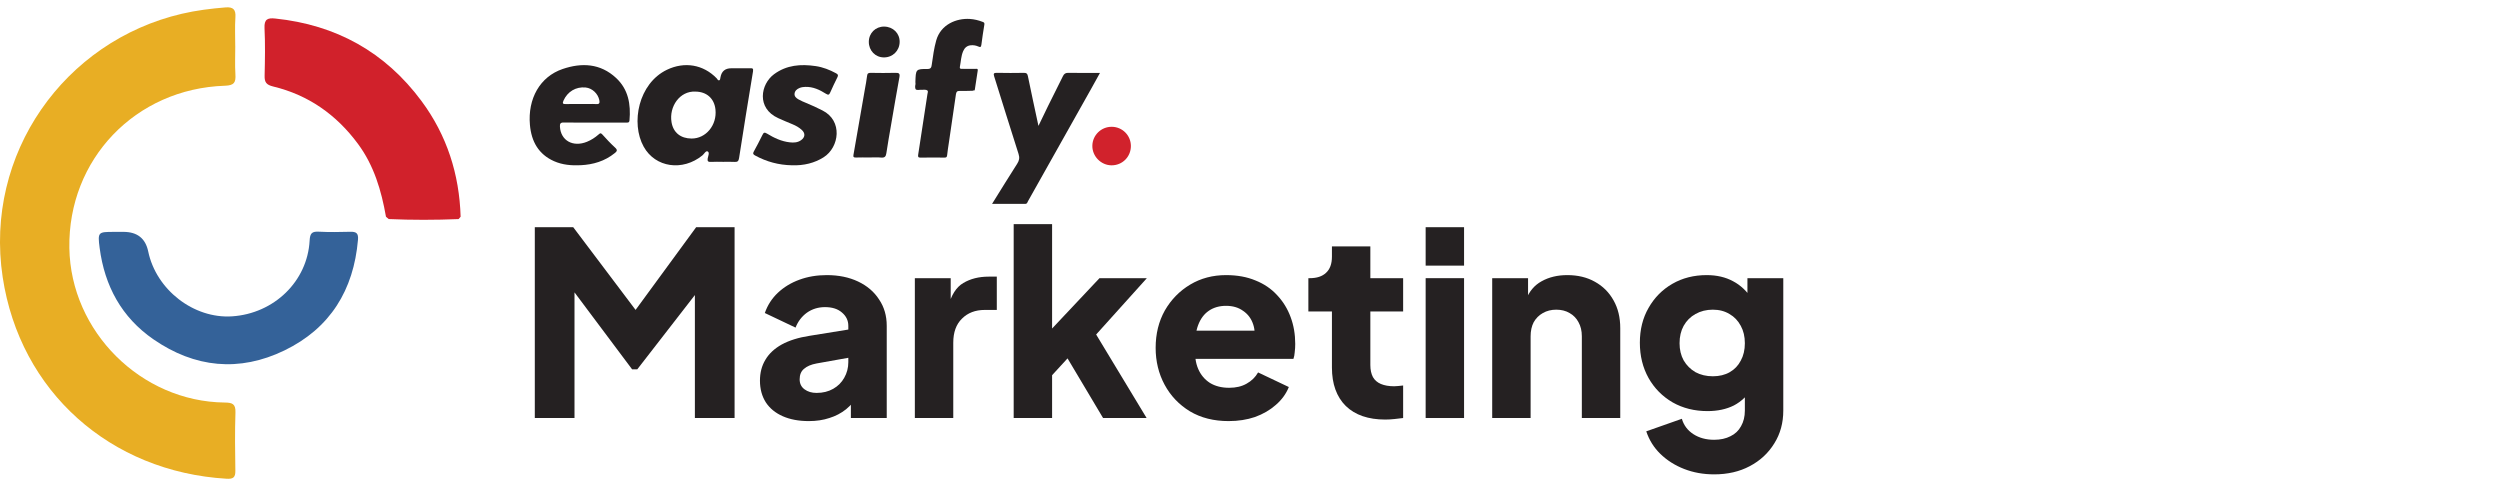
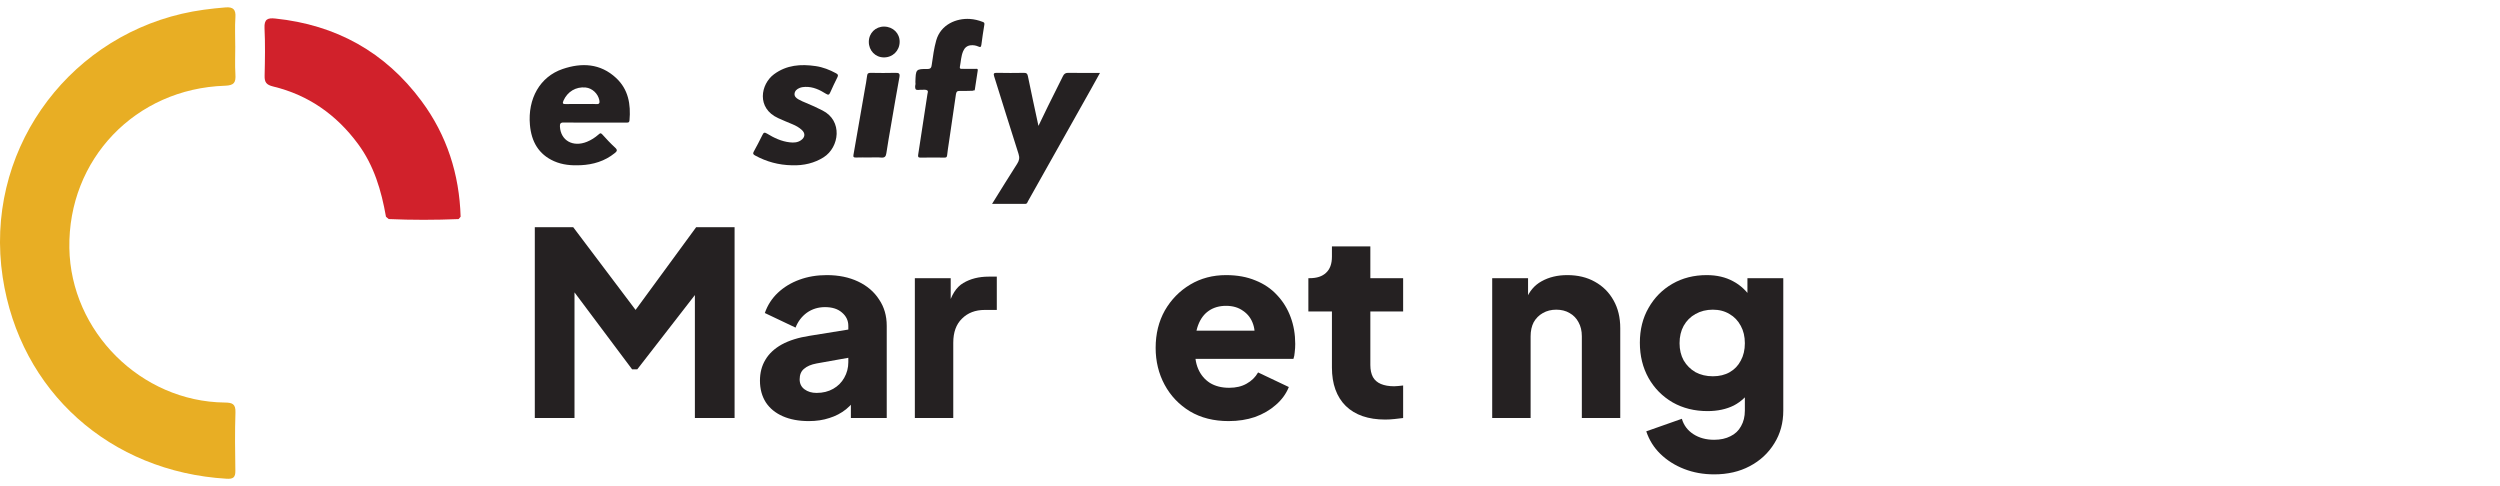
<svg xmlns="http://www.w3.org/2000/svg" width="216" height="42" viewBox="0 0 216 42" fill="none">
  <path d="M20.327 4.007C20.327 4.812 20.289 5.619 20.339 6.42C20.381 7.108 20.254 7.381 19.439 7.407C11.7 7.659 5.869 13.768 5.992 21.429C6.107 28.642 12.182 34.7 19.413 34.779C20.071 34.787 20.369 34.89 20.343 35.642C20.287 37.317 20.309 38.996 20.335 40.67C20.345 41.257 20.143 41.399 19.564 41.362C9.547 40.761 1.723 33.853 0.23 23.935C-1.372 13.292 5.555 3.559 15.713 1.189C16.96 0.898 18.217 0.743 19.488 0.64C20.145 0.587 20.386 0.821 20.339 1.493C20.283 2.329 20.325 3.17 20.325 4.007H20.327Z" fill="#E8AE24" />
  <path d="M39.624 18.929C37.611 19.012 35.597 19.014 33.584 18.927C33.505 18.861 33.426 18.794 33.348 18.726C32.952 16.47 32.319 14.311 30.931 12.433C29.07 9.915 26.653 8.212 23.605 7.474C23.012 7.33 22.848 7.106 22.863 6.542C22.895 5.17 22.921 3.792 22.854 2.422C22.818 1.653 23.131 1.532 23.782 1.601C29.03 2.149 33.271 4.486 36.416 8.727C38.611 11.686 39.689 15.05 39.798 18.726C39.739 18.794 39.683 18.863 39.624 18.929Z" fill="#D1212B" />
-   <path d="M10.662 20.033C11.857 20.033 12.571 20.596 12.805 21.723C13.493 25.036 16.739 27.55 20.05 27.332C23.677 27.094 26.564 24.308 26.752 20.785C26.786 20.152 26.95 19.986 27.553 20.018C28.457 20.067 29.365 20.047 30.271 20.026C30.777 20.014 30.979 20.146 30.93 20.716C30.557 25.064 28.526 28.359 24.583 30.274C20.671 32.172 16.82 31.779 13.253 29.315C10.509 27.421 9.038 24.703 8.61 21.425C8.431 20.041 8.475 20.035 9.855 20.035C10.124 20.035 10.392 20.035 10.66 20.035L10.662 20.033Z" fill="#346299" />
-   <path d="M62.432 13.982C62.102 13.982 61.77 13.965 61.441 13.988C61.178 14.006 61.101 13.929 61.148 13.673C61.185 13.473 61.327 13.181 61.144 13.084C60.984 12.999 60.841 13.301 60.688 13.426C58.979 14.817 56.622 14.482 55.616 12.676C54.479 10.634 55.162 7.206 57.627 6.026C59.139 5.303 60.763 5.569 61.922 6.769C61.991 6.842 62.035 6.995 62.166 6.927C62.223 6.898 62.232 6.765 62.249 6.676C62.341 6.158 62.653 5.899 63.182 5.899C63.72 5.899 64.257 5.903 64.794 5.896C65 5.893 65.108 5.888 65.06 6.173C64.643 8.667 64.245 11.163 63.855 13.66C63.815 13.911 63.732 14.008 63.466 13.989C63.124 13.966 62.778 13.984 62.433 13.984L62.432 13.982ZM60.081 7.914C58.734 7.846 57.796 9.205 58.02 10.557C58.17 11.462 58.812 11.964 59.749 11.97C60.994 11.978 61.96 10.808 61.816 9.461C61.715 8.508 61.056 7.92 60.082 7.914H60.081Z" fill="#252122" />
  <path d="M89.722 10.877C90.017 10.266 90.282 9.704 90.558 9.147C90.983 8.288 91.42 7.434 91.841 6.573C91.94 6.37 92.064 6.289 92.309 6.293C93.194 6.31 94.081 6.3 95.038 6.3C94.772 6.779 94.53 7.221 94.283 7.661C92.462 10.902 90.641 14.14 88.82 17.381C88.765 17.479 88.752 17.615 88.586 17.614C87.648 17.612 86.711 17.614 85.715 17.614C86.462 16.415 87.166 15.27 87.89 14.138C88.067 13.861 88.107 13.626 88.003 13.302C87.286 11.072 86.6 8.833 85.896 6.6C85.822 6.362 85.855 6.287 86.137 6.293C86.915 6.312 87.694 6.307 88.472 6.295C88.694 6.292 88.764 6.358 88.808 6.57C89.096 7.986 89.406 9.399 89.722 10.877Z" fill="#252122" />
  <path d="M51.373 10.591C50.483 10.591 49.594 10.6 48.704 10.584C48.427 10.579 48.364 10.689 48.378 10.941C48.446 12.144 49.5 12.739 50.709 12.252C51.083 12.101 51.416 11.884 51.718 11.618C51.829 11.522 51.897 11.457 52.032 11.608C52.39 12.005 52.755 12.398 53.149 12.758C53.381 12.969 53.305 13.074 53.112 13.23C52.248 13.928 51.249 14.223 50.166 14.275C49.378 14.312 48.595 14.249 47.867 13.925C46.532 13.33 45.913 12.232 45.786 10.795C45.585 8.535 46.646 6.629 48.614 5.961C50.255 5.402 51.868 5.47 53.23 6.736C54.29 7.722 54.51 9.005 54.389 10.392C54.369 10.624 54.227 10.591 54.083 10.591C53.18 10.591 52.277 10.591 51.373 10.591ZM50.202 8.988C50.414 8.988 50.626 8.988 50.839 8.988C51.065 8.988 51.291 8.972 51.516 8.992C51.794 9.018 51.828 8.882 51.782 8.654C51.665 8.083 51.163 7.616 50.599 7.56C49.755 7.476 49.028 7.918 48.681 8.701C48.567 8.957 48.657 8.996 48.887 8.991C49.326 8.98 49.764 8.988 50.202 8.988H50.202Z" fill="#252122" />
  <path d="M84.059 7.841C83.676 7.848 83.294 7.868 82.912 7.857C82.7 7.851 82.623 7.926 82.592 8.151C82.395 9.554 82.183 10.955 81.978 12.356C81.926 12.709 81.867 13.062 81.832 13.417C81.814 13.588 81.745 13.617 81.603 13.616C80.91 13.61 80.215 13.605 79.522 13.618C79.324 13.622 79.305 13.531 79.33 13.367C79.597 11.626 79.862 9.885 80.129 8.144C80.191 7.851 80.196 7.851 80.034 7.77C79.888 7.736 79.728 7.769 79.575 7.758C79.414 7.746 79.218 7.834 79.099 7.694C79.029 7.437 79.093 7.403 79.1 7.258C79.102 7.217 79.089 7.214 79.094 7.144C79.092 7.132 79.089 7.119 79.089 7.106C79.123 5.973 79.123 5.957 80.154 5.959C80.458 5.959 80.476 5.78 80.508 5.561C80.607 4.867 80.698 4.173 80.889 3.495C81.281 2.108 82.638 1.563 83.798 1.638C84.17 1.662 84.532 1.748 84.884 1.884C84.992 1.925 85.077 1.95 85.05 2.117C84.954 2.697 84.865 3.278 84.792 3.861C84.763 4.098 84.685 4.088 84.511 4.012C84.313 3.925 84.096 3.891 83.877 3.912C83.562 3.942 83.349 4.116 83.217 4.422C83.033 4.849 83.023 5.317 82.935 5.766C82.893 5.98 83.053 5.946 83.166 5.947C83.537 5.951 83.909 5.947 84.281 5.949C84.379 5.949 84.508 5.905 84.474 6.112C84.385 6.654 84.307 7.199 84.225 7.742C84.216 7.8 84.185 7.83 84.129 7.831C84.101 7.788 84.078 7.797 84.058 7.84L84.059 7.841Z" fill="#252122" />
  <path d="M68.408 14.28C67.28 14.257 66.229 13.975 65.246 13.437C65.076 13.344 65.028 13.276 65.121 13.106C65.379 12.628 65.64 12.15 65.874 11.661C65.977 11.447 66.052 11.411 66.27 11.543C66.875 11.913 67.514 12.217 68.239 12.298C68.581 12.337 68.912 12.322 69.205 12.117C69.565 11.866 69.597 11.521 69.277 11.227C69.041 11.011 68.764 10.856 68.465 10.733C68.054 10.565 67.645 10.392 67.241 10.209C65.338 9.351 65.716 7.267 66.878 6.412C67.966 5.611 69.189 5.522 70.472 5.71C71.099 5.801 71.681 6.031 72.235 6.331C72.403 6.422 72.443 6.497 72.352 6.675C72.129 7.11 71.929 7.556 71.727 8C71.645 8.179 71.58 8.238 71.369 8.105C70.827 7.762 70.251 7.485 69.573 7.507C69.403 7.513 69.24 7.535 69.082 7.6C68.846 7.696 68.671 7.853 68.648 8.103C68.628 8.331 68.8 8.48 68.982 8.583C69.198 8.706 69.43 8.806 69.661 8.899C70.14 9.089 70.599 9.312 71.059 9.542C72.833 10.428 72.523 12.725 71.161 13.589C70.391 14.078 69.463 14.32 68.406 14.28H68.408Z" fill="#252122" />
  <path d="M75.114 13.606C74.729 13.606 74.342 13.595 73.957 13.61C73.752 13.618 73.709 13.556 73.739 13.381C74.07 11.501 74.395 9.62 74.721 7.739C74.79 7.341 74.872 6.945 74.917 6.545C74.94 6.334 75.033 6.292 75.242 6.295C75.947 6.306 76.653 6.314 77.358 6.294C77.68 6.284 77.765 6.36 77.711 6.66C77.457 8.044 77.223 9.431 76.984 10.817C76.845 11.624 76.701 12.43 76.581 13.239C76.54 13.513 76.449 13.647 76.113 13.613C75.784 13.58 75.448 13.606 75.115 13.606H75.114Z" fill="#252122" />
-   <path d="M96.038 14.284C95.124 14.28 94.361 13.498 94.379 12.584C94.397 11.675 95.145 10.948 96.057 10.955C96.972 10.961 97.705 11.697 97.709 12.61C97.712 13.546 96.971 14.289 96.038 14.284Z" fill="#D1222C" />
  <path d="M76.367 4.961C75.628 4.958 75.062 4.37 75.066 3.611C75.071 2.856 75.647 2.287 76.399 2.297C77.163 2.308 77.74 2.881 77.73 3.622C77.72 4.386 77.131 4.964 76.367 4.961Z" fill="#252122" />
  <path d="M148.101 40.985C147.172 40.985 146.309 40.83 145.512 40.52C144.715 40.21 144.029 39.775 143.454 39.215C142.893 38.669 142.488 38.02 142.237 37.267L145.313 36.183C145.475 36.743 145.807 37.186 146.309 37.511C146.81 37.835 147.408 37.997 148.101 37.997C148.647 37.997 149.119 37.894 149.517 37.688C149.916 37.496 150.218 37.208 150.425 36.825C150.646 36.441 150.756 35.991 150.756 35.475V32.709L151.398 33.505C150.985 34.184 150.454 34.693 149.805 35.032C149.156 35.357 148.396 35.519 147.526 35.519C146.404 35.519 145.401 35.268 144.516 34.767C143.631 34.25 142.938 33.55 142.436 32.664C141.934 31.765 141.684 30.747 141.684 29.611C141.684 28.475 141.934 27.471 142.436 26.601C142.938 25.716 143.624 25.023 144.494 24.521C145.364 24.019 146.353 23.769 147.459 23.769C148.33 23.769 149.089 23.946 149.739 24.3C150.388 24.639 150.941 25.163 151.398 25.871L150.978 26.667V24.034H154.076V35.475C154.076 36.537 153.818 37.481 153.301 38.307C152.785 39.148 152.077 39.805 151.177 40.277C150.292 40.749 149.266 40.985 148.101 40.985ZM147.99 32.51C148.551 32.51 149.038 32.392 149.451 32.155C149.864 31.919 150.181 31.587 150.402 31.16C150.638 30.732 150.756 30.23 150.756 29.655C150.756 29.079 150.638 28.578 150.402 28.15C150.166 27.707 149.842 27.368 149.429 27.132C149.016 26.881 148.536 26.756 147.99 26.756C147.43 26.756 146.928 26.881 146.486 27.132C146.058 27.368 145.718 27.707 145.468 28.15C145.232 28.578 145.114 29.079 145.114 29.655C145.114 30.215 145.232 30.71 145.468 31.137C145.718 31.565 146.058 31.905 146.486 32.155C146.928 32.392 147.43 32.51 147.99 32.51Z" fill="#252122" />
  <path d="M128.926 36.117V24.034H132.024V26.424L131.847 25.893C132.127 25.17 132.577 24.639 133.197 24.3C133.831 23.946 134.569 23.769 135.41 23.769C136.324 23.769 137.121 23.96 137.799 24.344C138.493 24.727 139.031 25.266 139.415 25.959C139.798 26.638 139.99 27.435 139.99 28.349V36.117H136.671V29.057C136.671 28.585 136.575 28.18 136.383 27.84C136.206 27.501 135.948 27.235 135.609 27.044C135.284 26.852 134.901 26.756 134.458 26.756C134.03 26.756 133.647 26.852 133.307 27.044C132.968 27.235 132.702 27.501 132.511 27.84C132.334 28.18 132.245 28.585 132.245 29.057V36.117H128.926Z" fill="#252122" />
-   <path d="M123.176 36.116V24.034H126.495V36.116H123.176ZM123.176 22.95V19.63H126.495V22.95H123.176Z" fill="#252122" />
  <path d="M119.682 36.25C118.221 36.25 117.085 35.859 116.274 35.077C115.477 34.28 115.079 33.174 115.079 31.758V26.911H113.043V24.035H113.154C113.773 24.035 114.245 23.88 114.57 23.57C114.909 23.26 115.079 22.795 115.079 22.176V21.291H118.398V24.035H121.231V26.911H118.398V31.536C118.398 31.949 118.472 32.296 118.619 32.576C118.767 32.842 118.996 33.041 119.305 33.174C119.615 33.306 119.999 33.373 120.456 33.373C120.559 33.373 120.677 33.365 120.81 33.351C120.943 33.336 121.083 33.321 121.231 33.306V36.117C121.009 36.146 120.759 36.176 120.478 36.205C120.198 36.235 119.932 36.25 119.682 36.25Z" fill="#252122" />
  <path d="M106.154 36.382C104.871 36.382 103.757 36.102 102.813 35.541C101.869 34.966 101.139 34.199 100.622 33.24C100.106 32.281 99.848 31.219 99.848 30.053C99.848 28.843 100.113 27.767 100.644 26.822C101.19 25.878 101.92 25.133 102.835 24.587C103.75 24.041 104.782 23.769 105.933 23.769C106.892 23.769 107.74 23.924 108.478 24.233C109.216 24.528 109.835 24.949 110.337 25.495C110.853 26.041 111.244 26.675 111.51 27.398C111.775 28.106 111.908 28.88 111.908 29.721C111.908 29.957 111.893 30.193 111.864 30.429C111.849 30.651 111.812 30.842 111.753 31.005H102.702V28.57H109.872L108.301 29.721C108.448 29.087 108.441 28.526 108.279 28.039C108.116 27.538 107.829 27.147 107.416 26.867C107.017 26.572 106.523 26.424 105.933 26.424C105.358 26.424 104.864 26.564 104.45 26.845C104.037 27.125 103.728 27.538 103.521 28.084C103.315 28.63 103.233 29.293 103.278 30.075C103.219 30.754 103.3 31.351 103.521 31.868C103.742 32.384 104.082 32.79 104.539 33.085C104.996 33.365 105.55 33.505 106.199 33.505C106.789 33.505 107.29 33.387 107.703 33.151C108.131 32.915 108.463 32.591 108.699 32.178L111.355 33.439C111.119 34.029 110.742 34.545 110.226 34.988C109.725 35.431 109.127 35.777 108.434 36.028C107.74 36.264 106.981 36.382 106.154 36.382Z" fill="#252122" />
-   <path d="M87.582 36.116V19.365H90.901V30.097L89.662 29.699L94.995 24.034H99.089L94.707 28.902L99.067 36.116H95.305L91.654 29.987L93.579 29.5L89.883 33.527L90.901 31.602V36.116H87.582Z" fill="#252122" />
  <path d="M79.043 36.116V24.034H82.141V26.933L81.92 26.512C82.185 25.494 82.621 24.808 83.225 24.454C83.845 24.085 84.575 23.901 85.416 23.901H86.124V26.778H85.084C84.273 26.778 83.616 27.028 83.115 27.53C82.613 28.017 82.362 28.71 82.362 29.61V36.116H79.043Z" fill="#252122" />
  <path d="M69.887 36.382C69.016 36.382 68.264 36.242 67.63 35.962C66.995 35.681 66.508 35.283 66.169 34.767C65.83 34.236 65.66 33.608 65.66 32.886C65.66 32.207 65.815 31.61 66.125 31.093C66.435 30.562 66.907 30.12 67.541 29.765C68.19 29.411 68.994 29.161 69.953 29.013L73.649 28.416V30.85L70.551 31.403C70.079 31.491 69.717 31.646 69.466 31.868C69.216 32.074 69.09 32.377 69.09 32.775C69.09 33.144 69.23 33.431 69.511 33.638C69.791 33.845 70.138 33.948 70.551 33.948C71.097 33.948 71.576 33.83 71.989 33.594C72.402 33.358 72.719 33.041 72.941 32.642C73.177 32.229 73.295 31.779 73.295 31.292V28.15C73.295 27.693 73.11 27.309 72.741 26.999C72.387 26.69 71.9 26.535 71.281 26.535C70.691 26.535 70.167 26.697 69.71 27.021C69.267 27.346 68.943 27.774 68.736 28.305L66.081 27.044C66.317 26.365 66.693 25.782 67.209 25.295C67.725 24.809 68.345 24.432 69.068 24.167C69.791 23.901 70.58 23.769 71.436 23.769C72.454 23.769 73.354 23.953 74.135 24.322C74.917 24.691 75.522 25.207 75.95 25.871C76.393 26.52 76.614 27.28 76.614 28.15V36.117H73.516V34.169L74.268 34.036C73.914 34.568 73.523 35.01 73.096 35.364C72.668 35.703 72.188 35.954 71.657 36.117C71.126 36.294 70.536 36.382 69.887 36.382Z" fill="#252122" />
  <path d="M46.207 36.116V19.63H49.526L55.7 27.818H54.151L60.148 19.63H63.468V36.116H60.038V23.414L61.41 23.724L55.059 31.912H54.616L48.486 23.724L49.637 23.414V36.116H46.207Z" fill="#252122" />
</svg>